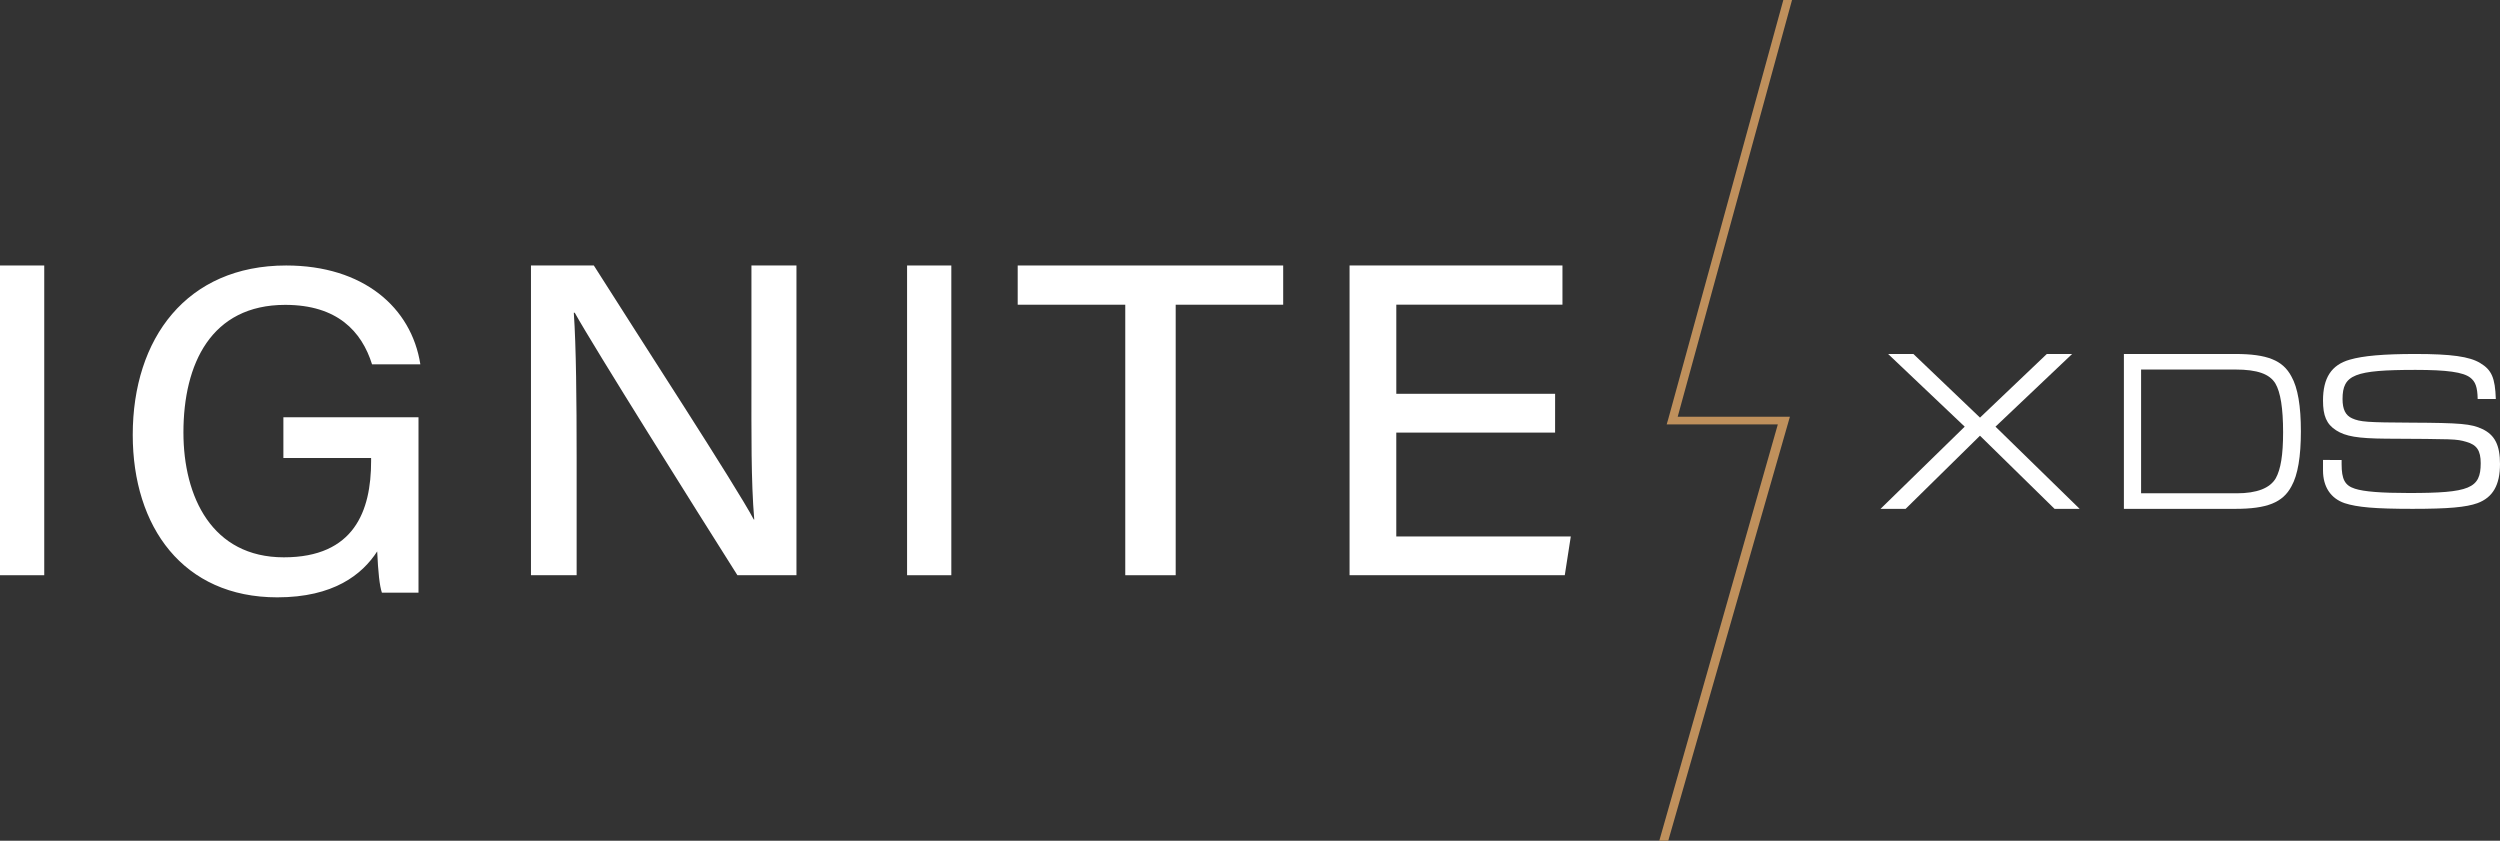
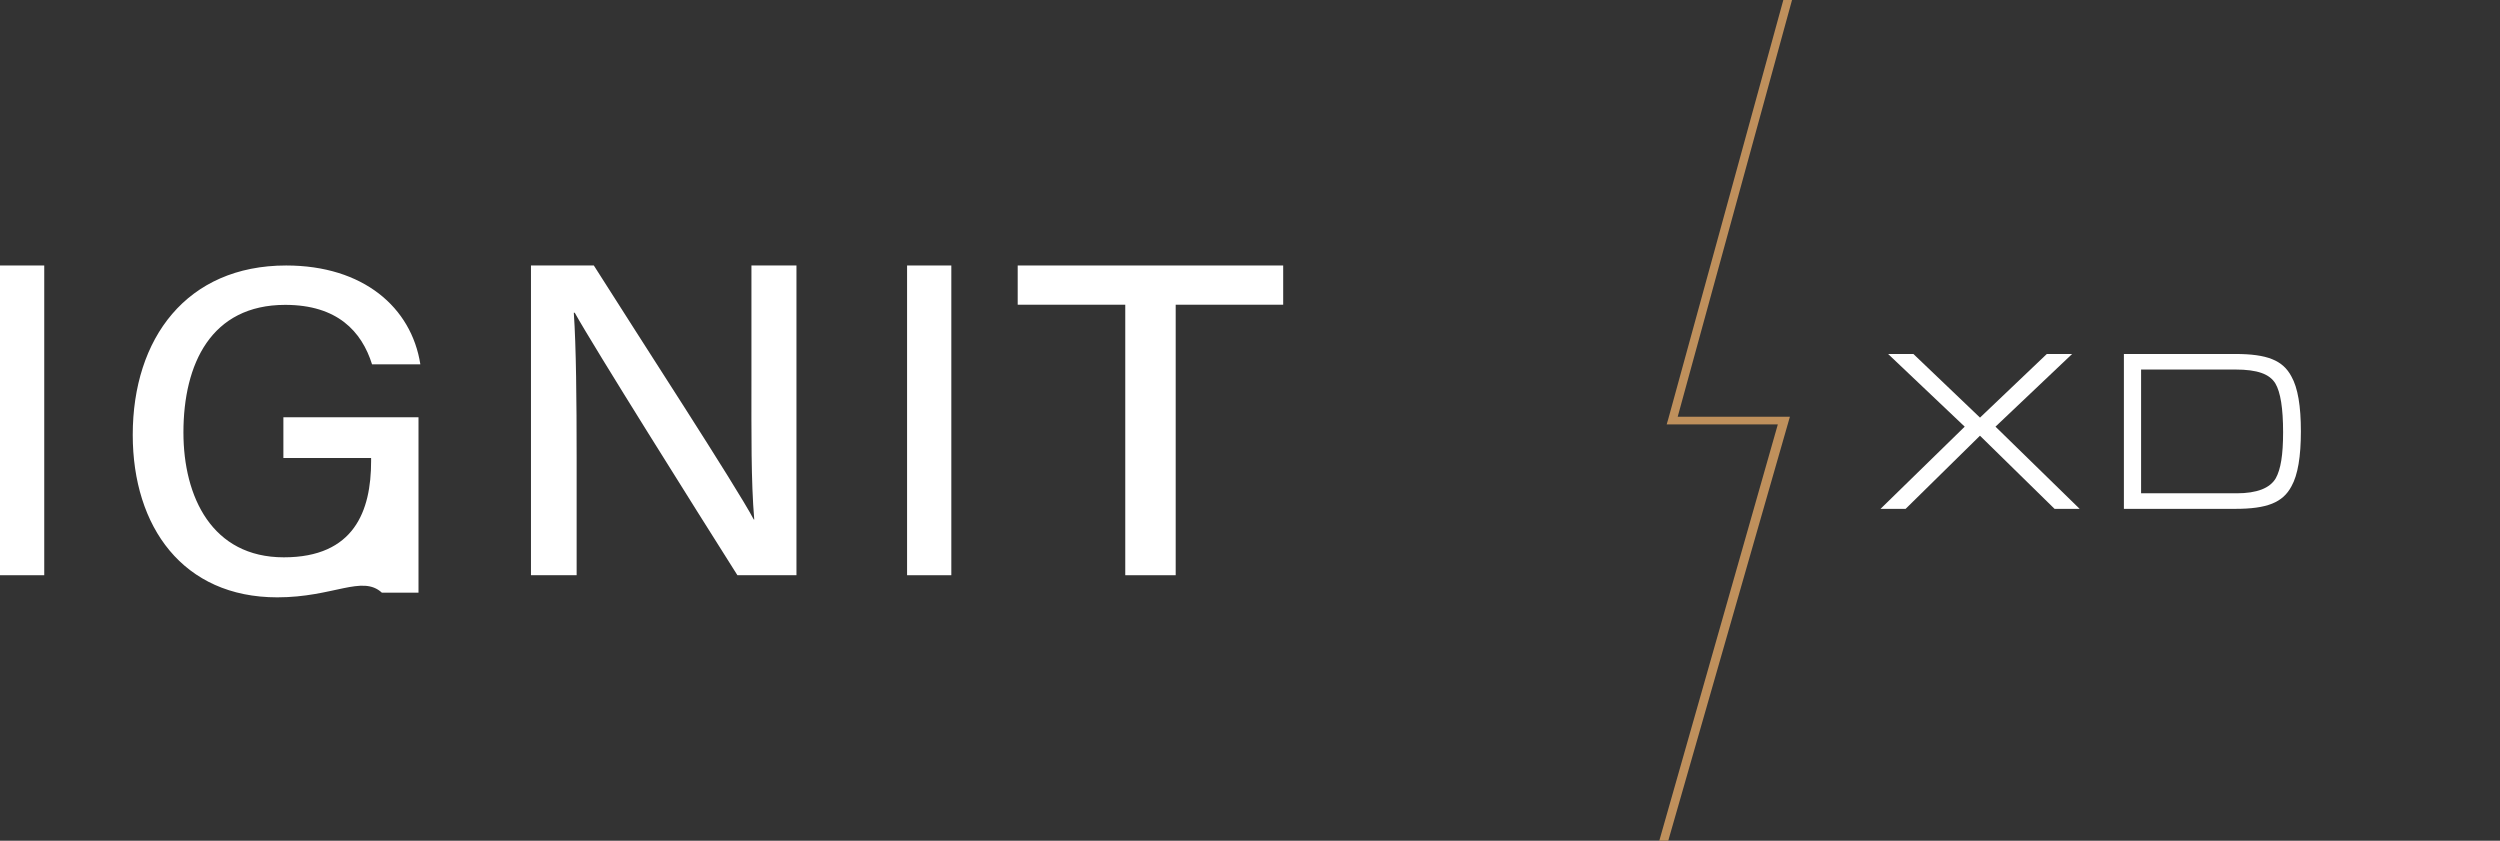
<svg xmlns="http://www.w3.org/2000/svg" width="113px" height="38px" viewBox="0 0 113 38" version="1.1">
  <rect x="0" y="0" width="113" height="38" fill="#333333" stroke="none" />
  <title>ignite_logo_footer_white</title>
  <g id="v4" stroke="none" stroke-width="1" fill="none" fill-rule="evenodd">
    <g id="mppi_home" transform="translate(-1193, -2732)" fill-rule="nonzero">
      <g id="footer" transform="translate(-8, 2480)">
        <g id="ignite_logo_footer_white" transform="translate(1201, 252)">
          <polygon id="Path" fill="#BF905C" points="81 0 80.606 0 75.399 18.962 75.334 19.182 80.358 19.182 75 38 75.405 38 80.904 18.835 75.832 18.835" />
          <polygon id="Path" fill="#FFFFFF" points="2 12 2 26 0 26 0 12" />
-           <path d="M18.916,26.79 L17.262,26.79 C17.156,26.474 17.092,25.867 17.049,24.923 C16.37,25.972 15.077,27 12.532,27 C8.27,27 6,23.811 6,19.657 C6,15.294 8.439,12 12.935,12 C16.413,12 18.597,13.888 19,16.469 L16.817,16.469 C16.35,14.979 15.247,13.78 12.893,13.78 C9.543,13.78 8.291,16.444 8.291,19.548 C8.291,22.464 9.585,25.191 12.829,25.191 C16.011,25.191 16.774,23.093 16.774,20.848 L16.774,20.702 L12.809,20.702 L12.809,18.86 L18.916,18.86 L18.916,26.79 Z" id="Path" fill="#FFFFFF" />
+           <path d="M18.916,26.79 L17.262,26.79 C16.37,25.972 15.077,27 12.532,27 C8.27,27 6,23.811 6,19.657 C6,15.294 8.439,12 12.935,12 C16.413,12 18.597,13.888 19,16.469 L16.817,16.469 C16.35,14.979 15.247,13.78 12.893,13.78 C9.543,13.78 8.291,16.444 8.291,19.548 C8.291,22.464 9.585,25.191 12.829,25.191 C16.011,25.191 16.774,23.093 16.774,20.848 L16.774,20.702 L12.809,20.702 L12.809,18.86 L18.916,18.86 L18.916,26.79 Z" id="Path" fill="#FFFFFF" />
          <path d="M24,26 L24,12 L26.841,12 C28.9,15.26 33.271,21.971 34.071,23.482 L34.092,23.482 C33.944,21.749 33.965,19.514 33.965,17.217 L33.965,12 L36,12 L36,26 L33.331,26 C31.444,23.018 26.865,15.726 25.978,14.135 L25.936,14.135 C26.042,15.666 26.064,18.123 26.064,20.661 L26.064,25.999 L24,26 Z" id="Path" fill="#FFFFFF" />
          <polygon id="Path" fill="#FFFFFF" points="43 12 43 26 41 26 41 12" />
          <polygon id="Path" fill="#FFFFFF" points="50.862 13.773 46 13.773 46 12 58 12 58 13.773 53.141 13.773 53.141 26 50.862 26" />
-           <polygon id="Path" fill="#FFFFFF" points="70.29 19.554 63.112 19.554 63.112 24.247 71 24.247 70.728 26 61 26 61 12 70.623 12 70.623 13.772 63.113 13.772 63.113 17.801 70.291 17.801" />
          <polygon id="Path" fill="#FFFFFF" points="88.805 19.285 85.342 16 86.485 16 89.496 18.876 92.516 16 93.66 16 90.196 19.285 94 23 92.866 23 89.495 19.694 86.134 23 85 23" />
          <path d="M96,16 L101.04,16 C102.468,16 103.187,16.283 103.573,17.018 C103.864,17.532 104,18.361 104,19.495 C104,20.629 103.864,21.468 103.573,21.982 C103.184,22.717 102.465,23 101.04,23 L96,23 L96,16 Z M101.098,22.297 C102.012,22.297 102.604,22.066 102.866,21.614 C103.089,21.212 103.196,20.568 103.196,19.536 C103.196,18.455 103.079,17.72 102.846,17.332 C102.584,16.902 102.027,16.703 101.04,16.703 L96.777,16.703 L96.777,22.296 L101.098,22.297 Z" id="Shape" fill="#FFFFFF" />
-           <path d="M105.841,20.793 L105.841,20.978 C105.841,21.667 105.988,21.944 106.441,22.089 C106.851,22.223 107.628,22.284 108.89,22.284 C111.631,22.284 112.128,22.078 112.128,20.938 C112.128,20.361 111.95,20.105 111.476,19.971 C111.003,19.837 110.972,19.848 107.839,19.828 C106.566,19.817 106.02,19.725 105.589,19.448 C105.157,19.17 105,18.789 105,18.107 C105,17.082 105.378,16.494 106.209,16.257 C106.808,16.082 107.734,16 109.174,16 C110.793,16 111.623,16.114 112.107,16.411 C112.622,16.719 112.78,17.079 112.811,18.035 L111.991,18.035 C111.981,17.49 111.886,17.246 111.654,17.068 C111.332,16.821 110.606,16.719 109.184,16.719 C106.419,16.719 105.883,16.935 105.883,18.035 C105.883,18.508 106.02,18.775 106.314,18.908 C106.682,19.073 106.998,19.094 108.984,19.104 C111.213,19.114 111.696,19.155 112.201,19.392 C112.765,19.659 113,20.122 113,20.975 C113,21.921 112.678,22.486 111.98,22.743 C111.465,22.928 110.666,23 109.047,23 C107.344,23 106.548,22.928 105.977,22.743 C105.347,22.527 105,22.003 105,21.262 L105,20.789 L105.841,20.793 Z" id="Path" fill="#FFFFFF" />
        </g>
      </g>
    </g>
  </g>
</svg>